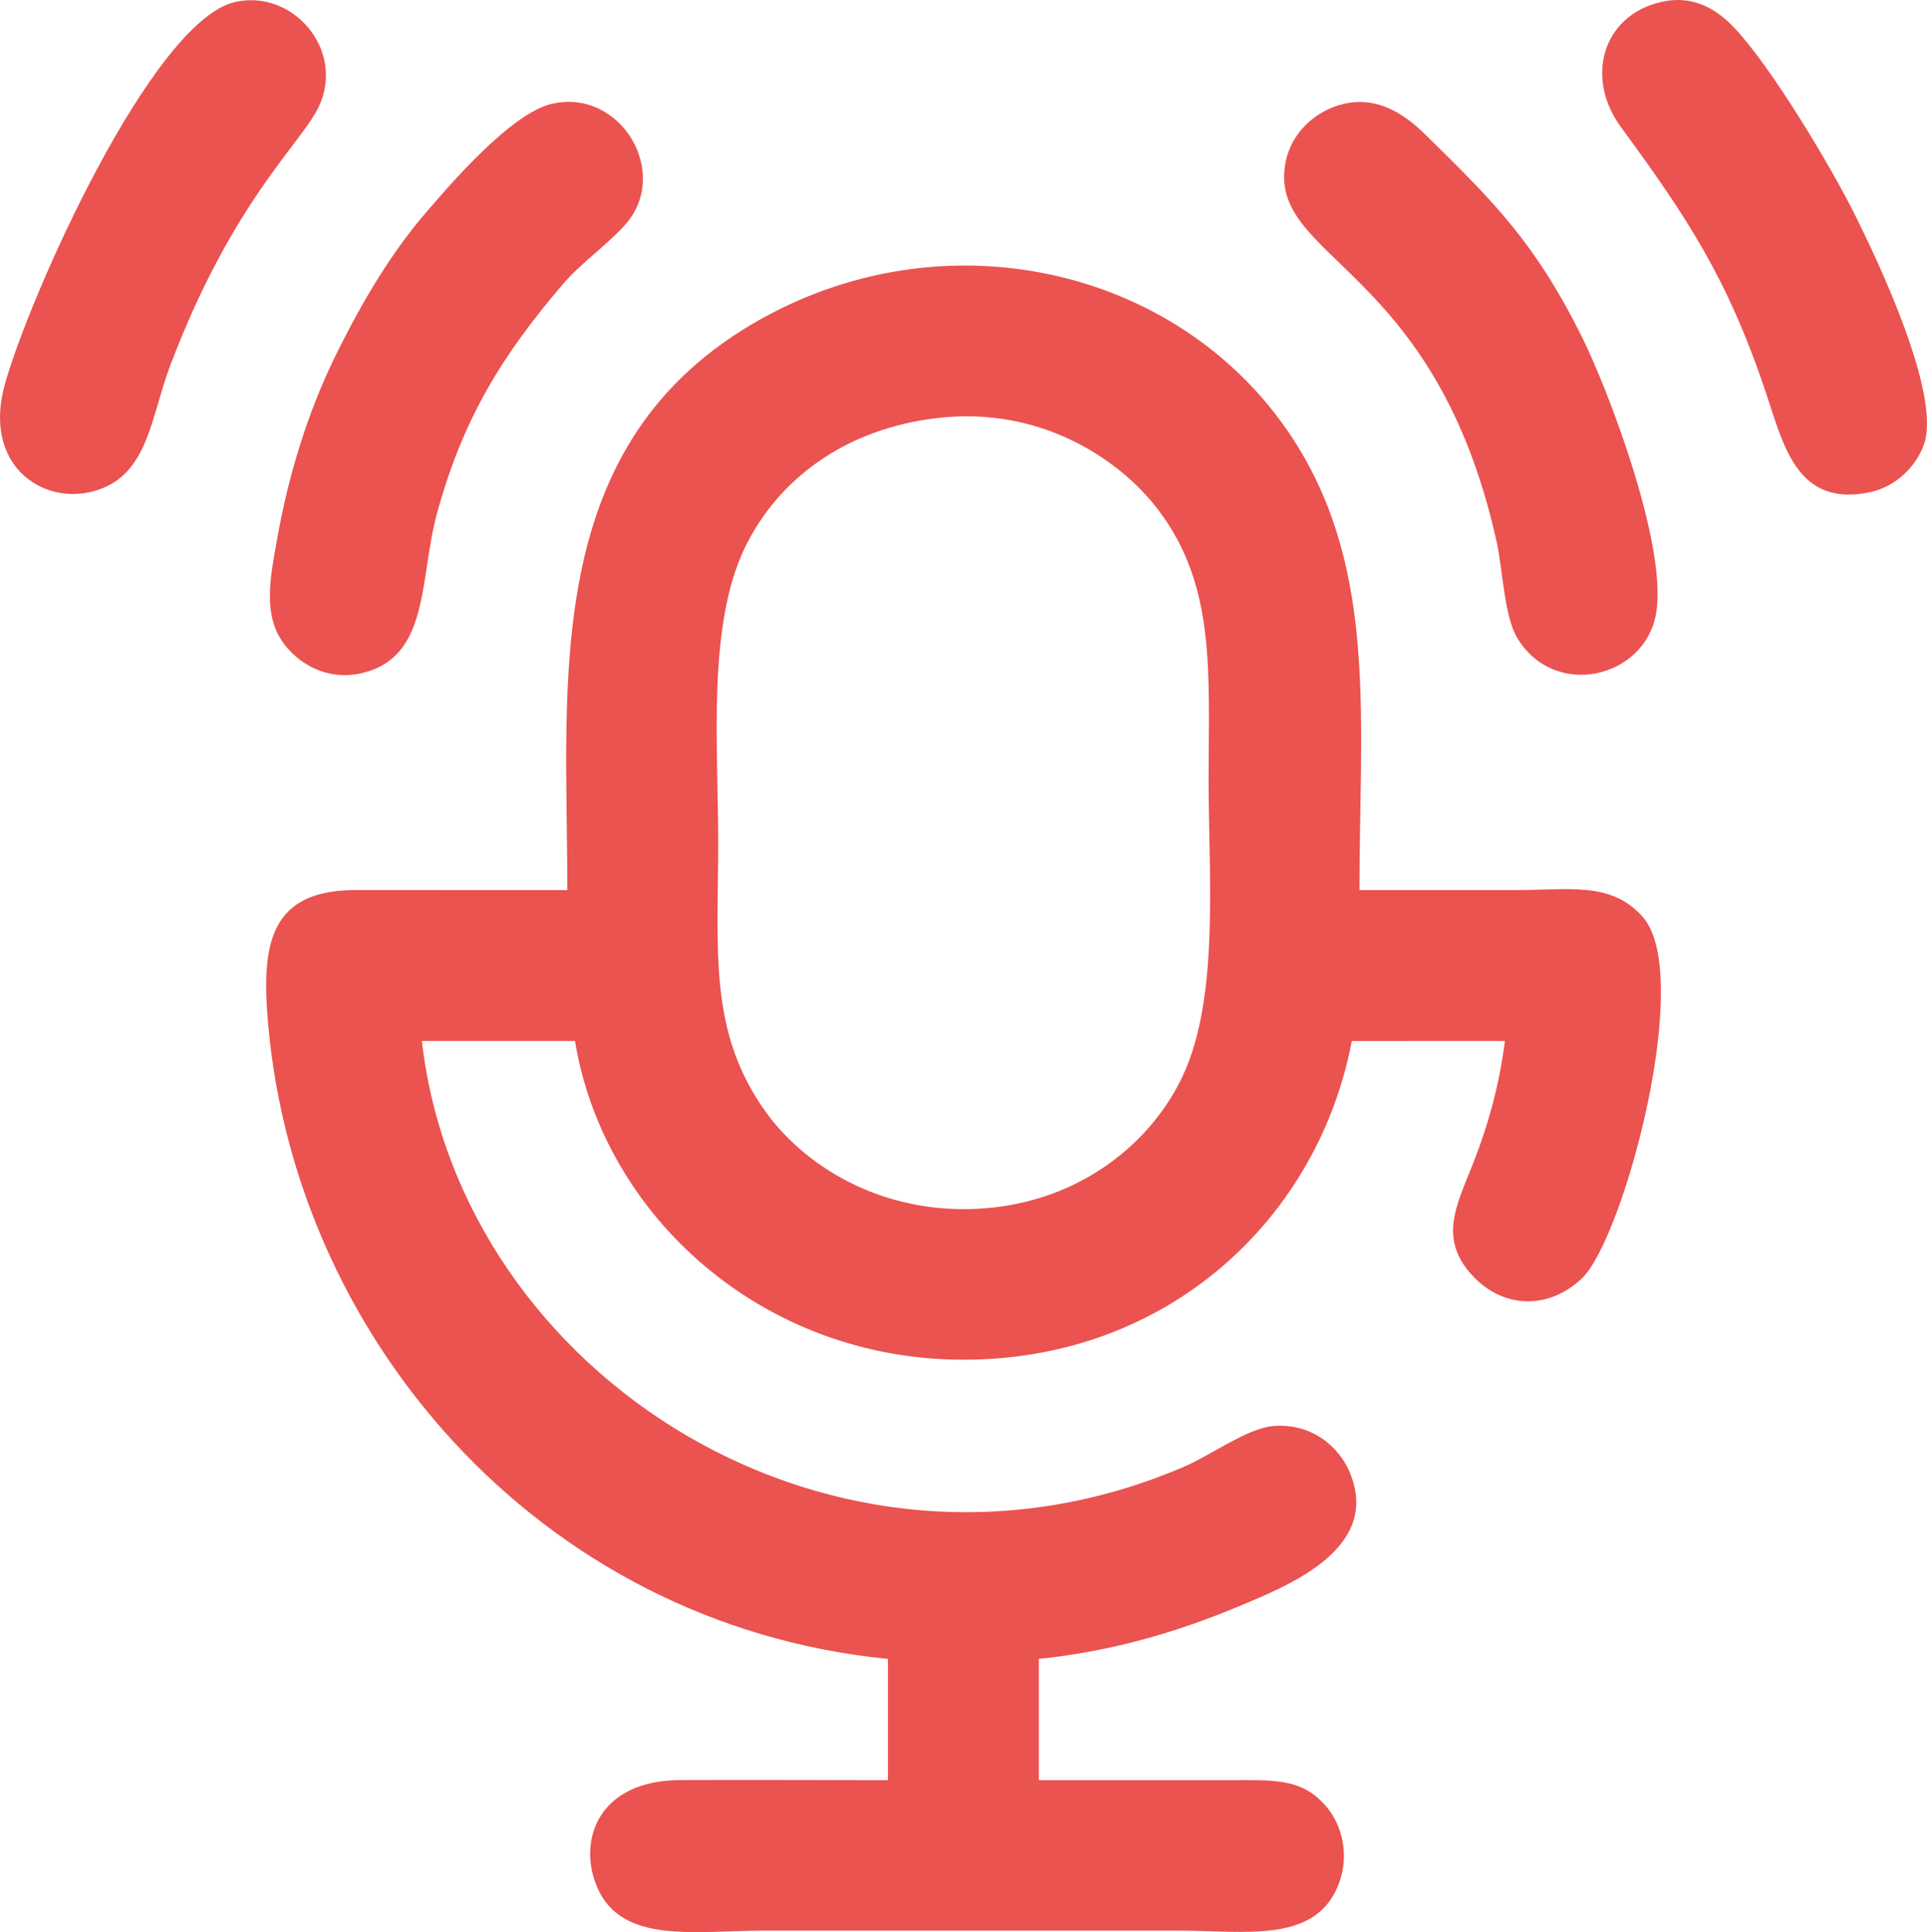
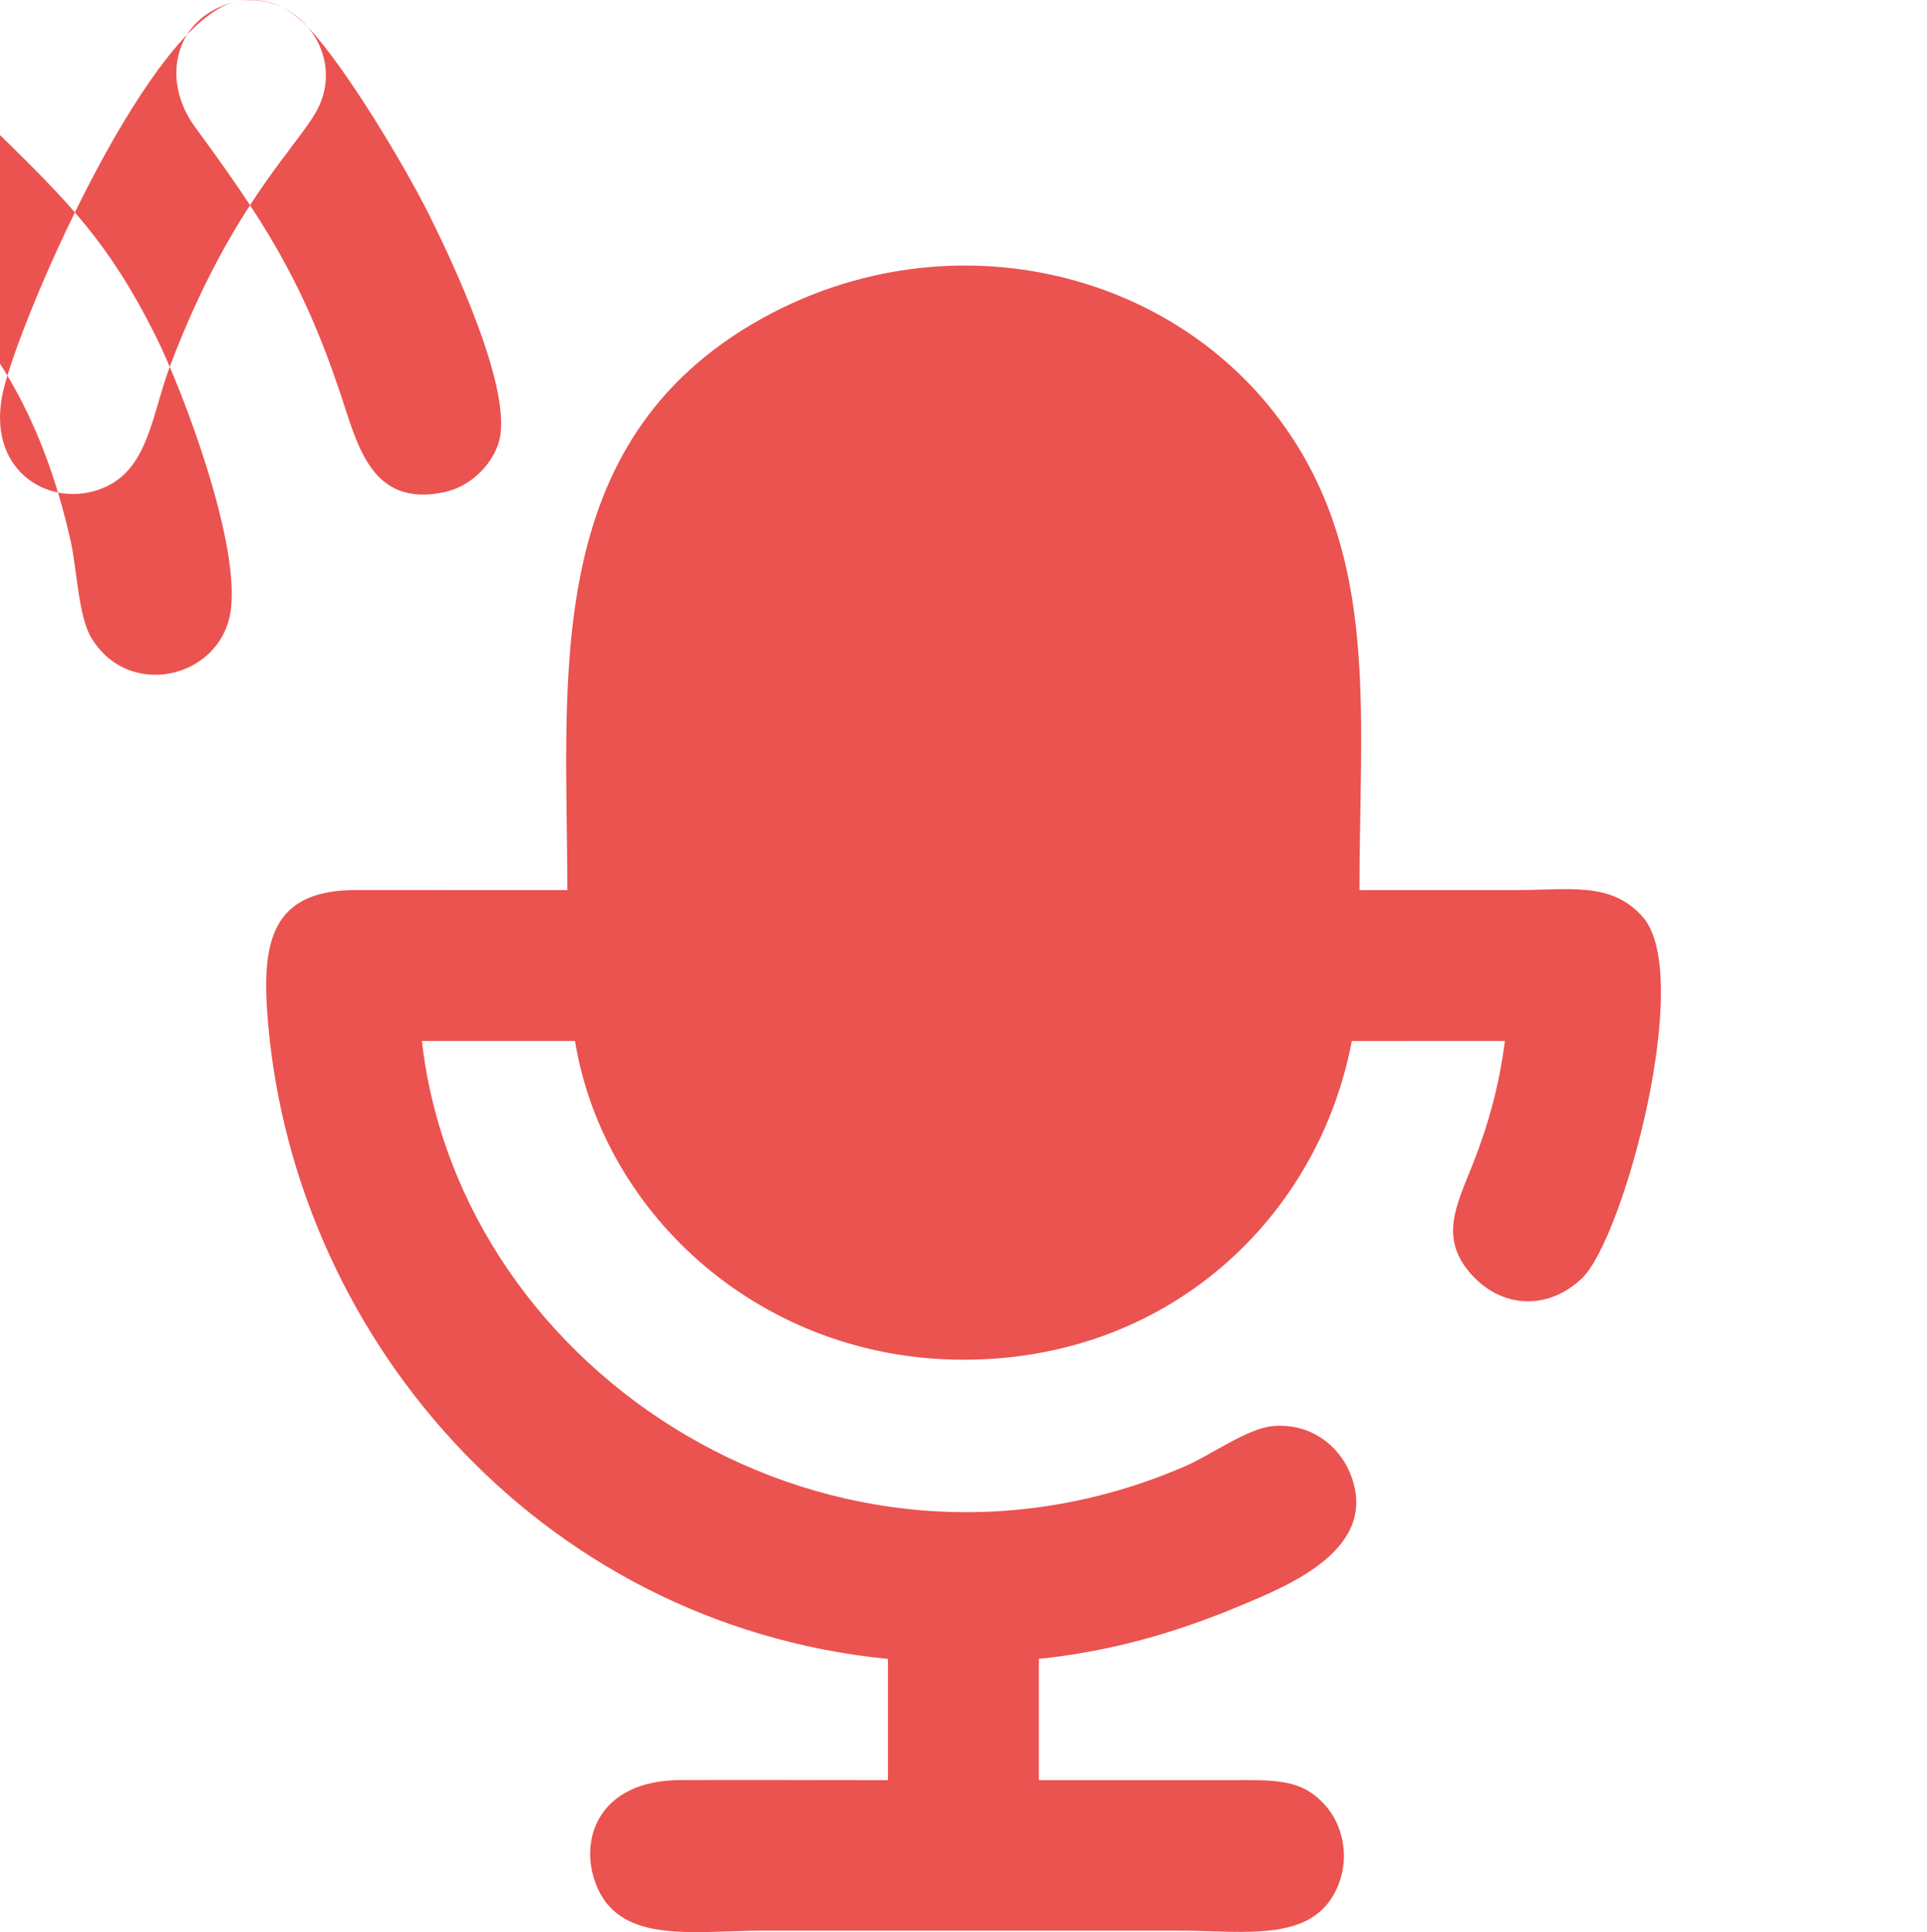
<svg xmlns="http://www.w3.org/2000/svg" xml:space="preserve" width="64.134mm" height="64.318mm" version="1.1" style="shape-rendering:geometricPrecision; text-rendering:geometricPrecision; image-rendering:optimizeQuality; fill-rule:evenodd; clip-rule:evenodd" viewBox="0 0 6344.12 6362.32">
  <defs>
    <style type="text/css">
   
    .fil0 {fill:#EB5350}
   
  </style>
  </defs>
  <g id="Слой_x0020_1">
-     <path class="fil0" d="M1867.74 2931.04c-231.89,0 -463.82,-0.39 -695.7,-0.24 -256.72,0.16 -309.26,142.96 -293.19,390.08 69.28,1064.96 889.29,2027.52 2044.49,2141.83l0 399.14c-227.67,0 -455.66,-1.21 -683.29,-0.28 -278.61,1.15 -340.01,208.96 -271.51,358.59 83.34,182.09 320.4,137.26 544.98,137.26l1366.05 0c223.19,0 452.43,43.73 528.08,-154.26 35.3,-92.4 12.22,-193.11 -42.28,-255.8 -65.71,-75.58 -134.42,-86.03 -262.2,-85.69 -227.68,0.58 -455.42,0.17 -683.1,0.17l0 -399.24c241.81,-25.09 454.76,-88.11 657.49,-172.7 164.89,-68.81 469.44,-190.19 367,-439.66 -35.54,-86.54 -126.74,-165.35 -253.48,-154.37 -84.37,7.31 -203.06,94.89 -289.39,132.25 -1148.64,496.92 -2387.17,-297.71 -2512.75,-1400.34l503.97 0.03c94.83,575.17 615.97,1049.49 1278.8,1049.63 676.83,0.16 1168.74,-468.19 1278.74,-1049.46l504.02 -0.21c-18.25,143.86 -53.95,273.31 -103.47,400.09 -53.86,137.91 -120.06,252.33 1.68,377.82 99.18,102.23 244.86,108.17 355.14,4.09 137.3,-129.58 371.97,-1000.61 199.37,-1191.88 -104.76,-116.07 -238.68,-86.86 -422.35,-86.86 -169.73,0 -339.45,0 -509.17,0 0,-552.25 59.59,-1041.83 -207.83,-1468.59 -358.37,-571.88 -1134.75,-761.55 -1760.6,-413.06 -731.91,407.56 -639.51,1189.19 -639.51,1881.65zm-1094.69 -2924.26c-273.26,64 -676.51,969.08 -757.08,1258.72 -73.51,264.27 121.34,397.87 290.77,352.52 181.57,-48.58 187.73,-240.17 254.31,-415.96 205.24,-541.93 434.43,-732.99 489.25,-852.36 86.71,-188.84 -89.26,-386.94 -277.25,-342.92zm4694.17 0.05c-192.11,45.31 -249.51,249.59 -130.74,411.68 219.87,300.05 351.39,498.73 477.78,875.95 56.93,169.89 101.36,378.6 343.91,325.94 82.09,-17.83 151.14,-83.8 176.56,-158.93 56.48,-166.94 -157.94,-614.13 -228.96,-756.37 -79.38,-158.97 -272.99,-482.86 -394.44,-611.78 -51.67,-54.85 -129.24,-113.57 -244.11,-86.49zm-1043.21 335.21c-94.55,22.18 -174.89,96.96 -192.44,196.38 -56.1,317.79 492.57,330.08 695.73,1245.79 20,90.15 24.67,245.08 67.89,316.64 123.03,203.72 419.83,132.97 457.04,-80.62 38.6,-221.55 -156.58,-735.16 -245.22,-913 -154.8,-310.54 -291.24,-444.54 -508.88,-658.74 -55.6,-54.73 -148.66,-135.89 -274.12,-106.45zm-2607.93 0.04c-135.77,31.97 -338.8,270.61 -414.79,359.11 -115.69,134.76 -213.25,298.5 -301.89,480.81 -84.72,174.26 -150.37,382.56 -187.16,593.59 -18.57,106.53 -46.87,231.17 9.71,325.13 43.96,72.98 143.72,144.56 268.7,115.93 224.84,-51.5 189.47,-309.42 247.12,-522.48 86.26,-318.84 218.27,-526.67 412.58,-755.21 61.82,-72.7 134.32,-120.19 203.4,-193.9 159.89,-170.64 -9.06,-456.79 -237.67,-402.97zm1274.12 1033.96c-310.71,34.83 -530.43,205.95 -637.21,425.97 -125.17,257.95 -88.49,654.33 -88.49,967.58 0,362.03 -33.52,630.76 159.59,895.96 132.98,182.62 402.49,348.93 747.29,310.49 301.19,-33.57 522.87,-220.17 622.8,-433.87 120.95,-258.67 84.75,-658 84.75,-971.27 0,-355.54 25.04,-639.91 -164.86,-890.71 -132.32,-174.76 -393.89,-341.14 -723.87,-304.14z" />
+     <path class="fil0" d="M1867.74 2931.04c-231.89,0 -463.82,-0.39 -695.7,-0.24 -256.72,0.16 -309.26,142.96 -293.19,390.08 69.28,1064.96 889.29,2027.52 2044.49,2141.83l0 399.14c-227.67,0 -455.66,-1.21 -683.29,-0.28 -278.61,1.15 -340.01,208.96 -271.51,358.59 83.34,182.09 320.4,137.26 544.98,137.26l1366.05 0c223.19,0 452.43,43.73 528.08,-154.26 35.3,-92.4 12.22,-193.11 -42.28,-255.8 -65.71,-75.58 -134.42,-86.03 -262.2,-85.69 -227.68,0.58 -455.42,0.17 -683.1,0.17l0 -399.24c241.81,-25.09 454.76,-88.11 657.49,-172.7 164.89,-68.81 469.44,-190.19 367,-439.66 -35.54,-86.54 -126.74,-165.35 -253.48,-154.37 -84.37,7.31 -203.06,94.89 -289.39,132.25 -1148.64,496.92 -2387.17,-297.71 -2512.75,-1400.34l503.97 0.03c94.83,575.17 615.97,1049.49 1278.8,1049.63 676.83,0.16 1168.74,-468.19 1278.74,-1049.46l504.02 -0.21c-18.25,143.86 -53.95,273.31 -103.47,400.09 -53.86,137.91 -120.06,252.33 1.68,377.82 99.18,102.23 244.86,108.17 355.14,4.09 137.3,-129.58 371.97,-1000.61 199.37,-1191.88 -104.76,-116.07 -238.68,-86.86 -422.35,-86.86 -169.73,0 -339.45,0 -509.17,0 0,-552.25 59.59,-1041.83 -207.83,-1468.59 -358.37,-571.88 -1134.75,-761.55 -1760.6,-413.06 -731.91,407.56 -639.51,1189.19 -639.51,1881.65zm-1094.69 -2924.26c-273.26,64 -676.51,969.08 -757.08,1258.72 -73.51,264.27 121.34,397.87 290.77,352.52 181.57,-48.58 187.73,-240.17 254.31,-415.96 205.24,-541.93 434.43,-732.99 489.25,-852.36 86.71,-188.84 -89.26,-386.94 -277.25,-342.92zc-192.11,45.31 -249.51,249.59 -130.74,411.68 219.87,300.05 351.39,498.73 477.78,875.95 56.93,169.89 101.36,378.6 343.91,325.94 82.09,-17.83 151.14,-83.8 176.56,-158.93 56.48,-166.94 -157.94,-614.13 -228.96,-756.37 -79.38,-158.97 -272.99,-482.86 -394.44,-611.78 -51.67,-54.85 -129.24,-113.57 -244.11,-86.49zm-1043.21 335.21c-94.55,22.18 -174.89,96.96 -192.44,196.38 -56.1,317.79 492.57,330.08 695.73,1245.79 20,90.15 24.67,245.08 67.89,316.64 123.03,203.72 419.83,132.97 457.04,-80.62 38.6,-221.55 -156.58,-735.16 -245.22,-913 -154.8,-310.54 -291.24,-444.54 -508.88,-658.74 -55.6,-54.73 -148.66,-135.89 -274.12,-106.45zm-2607.93 0.04c-135.77,31.97 -338.8,270.61 -414.79,359.11 -115.69,134.76 -213.25,298.5 -301.89,480.81 -84.72,174.26 -150.37,382.56 -187.16,593.59 -18.57,106.53 -46.87,231.17 9.71,325.13 43.96,72.98 143.72,144.56 268.7,115.93 224.84,-51.5 189.47,-309.42 247.12,-522.48 86.26,-318.84 218.27,-526.67 412.58,-755.21 61.82,-72.7 134.32,-120.19 203.4,-193.9 159.89,-170.64 -9.06,-456.79 -237.67,-402.97zm1274.12 1033.96c-310.71,34.83 -530.43,205.95 -637.21,425.97 -125.17,257.95 -88.49,654.33 -88.49,967.58 0,362.03 -33.52,630.76 159.59,895.96 132.98,182.62 402.49,348.93 747.29,310.49 301.19,-33.57 522.87,-220.17 622.8,-433.87 120.95,-258.67 84.75,-658 84.75,-971.27 0,-355.54 25.04,-639.91 -164.86,-890.71 -132.32,-174.76 -393.89,-341.14 -723.87,-304.14z" />
  </g>
</svg>